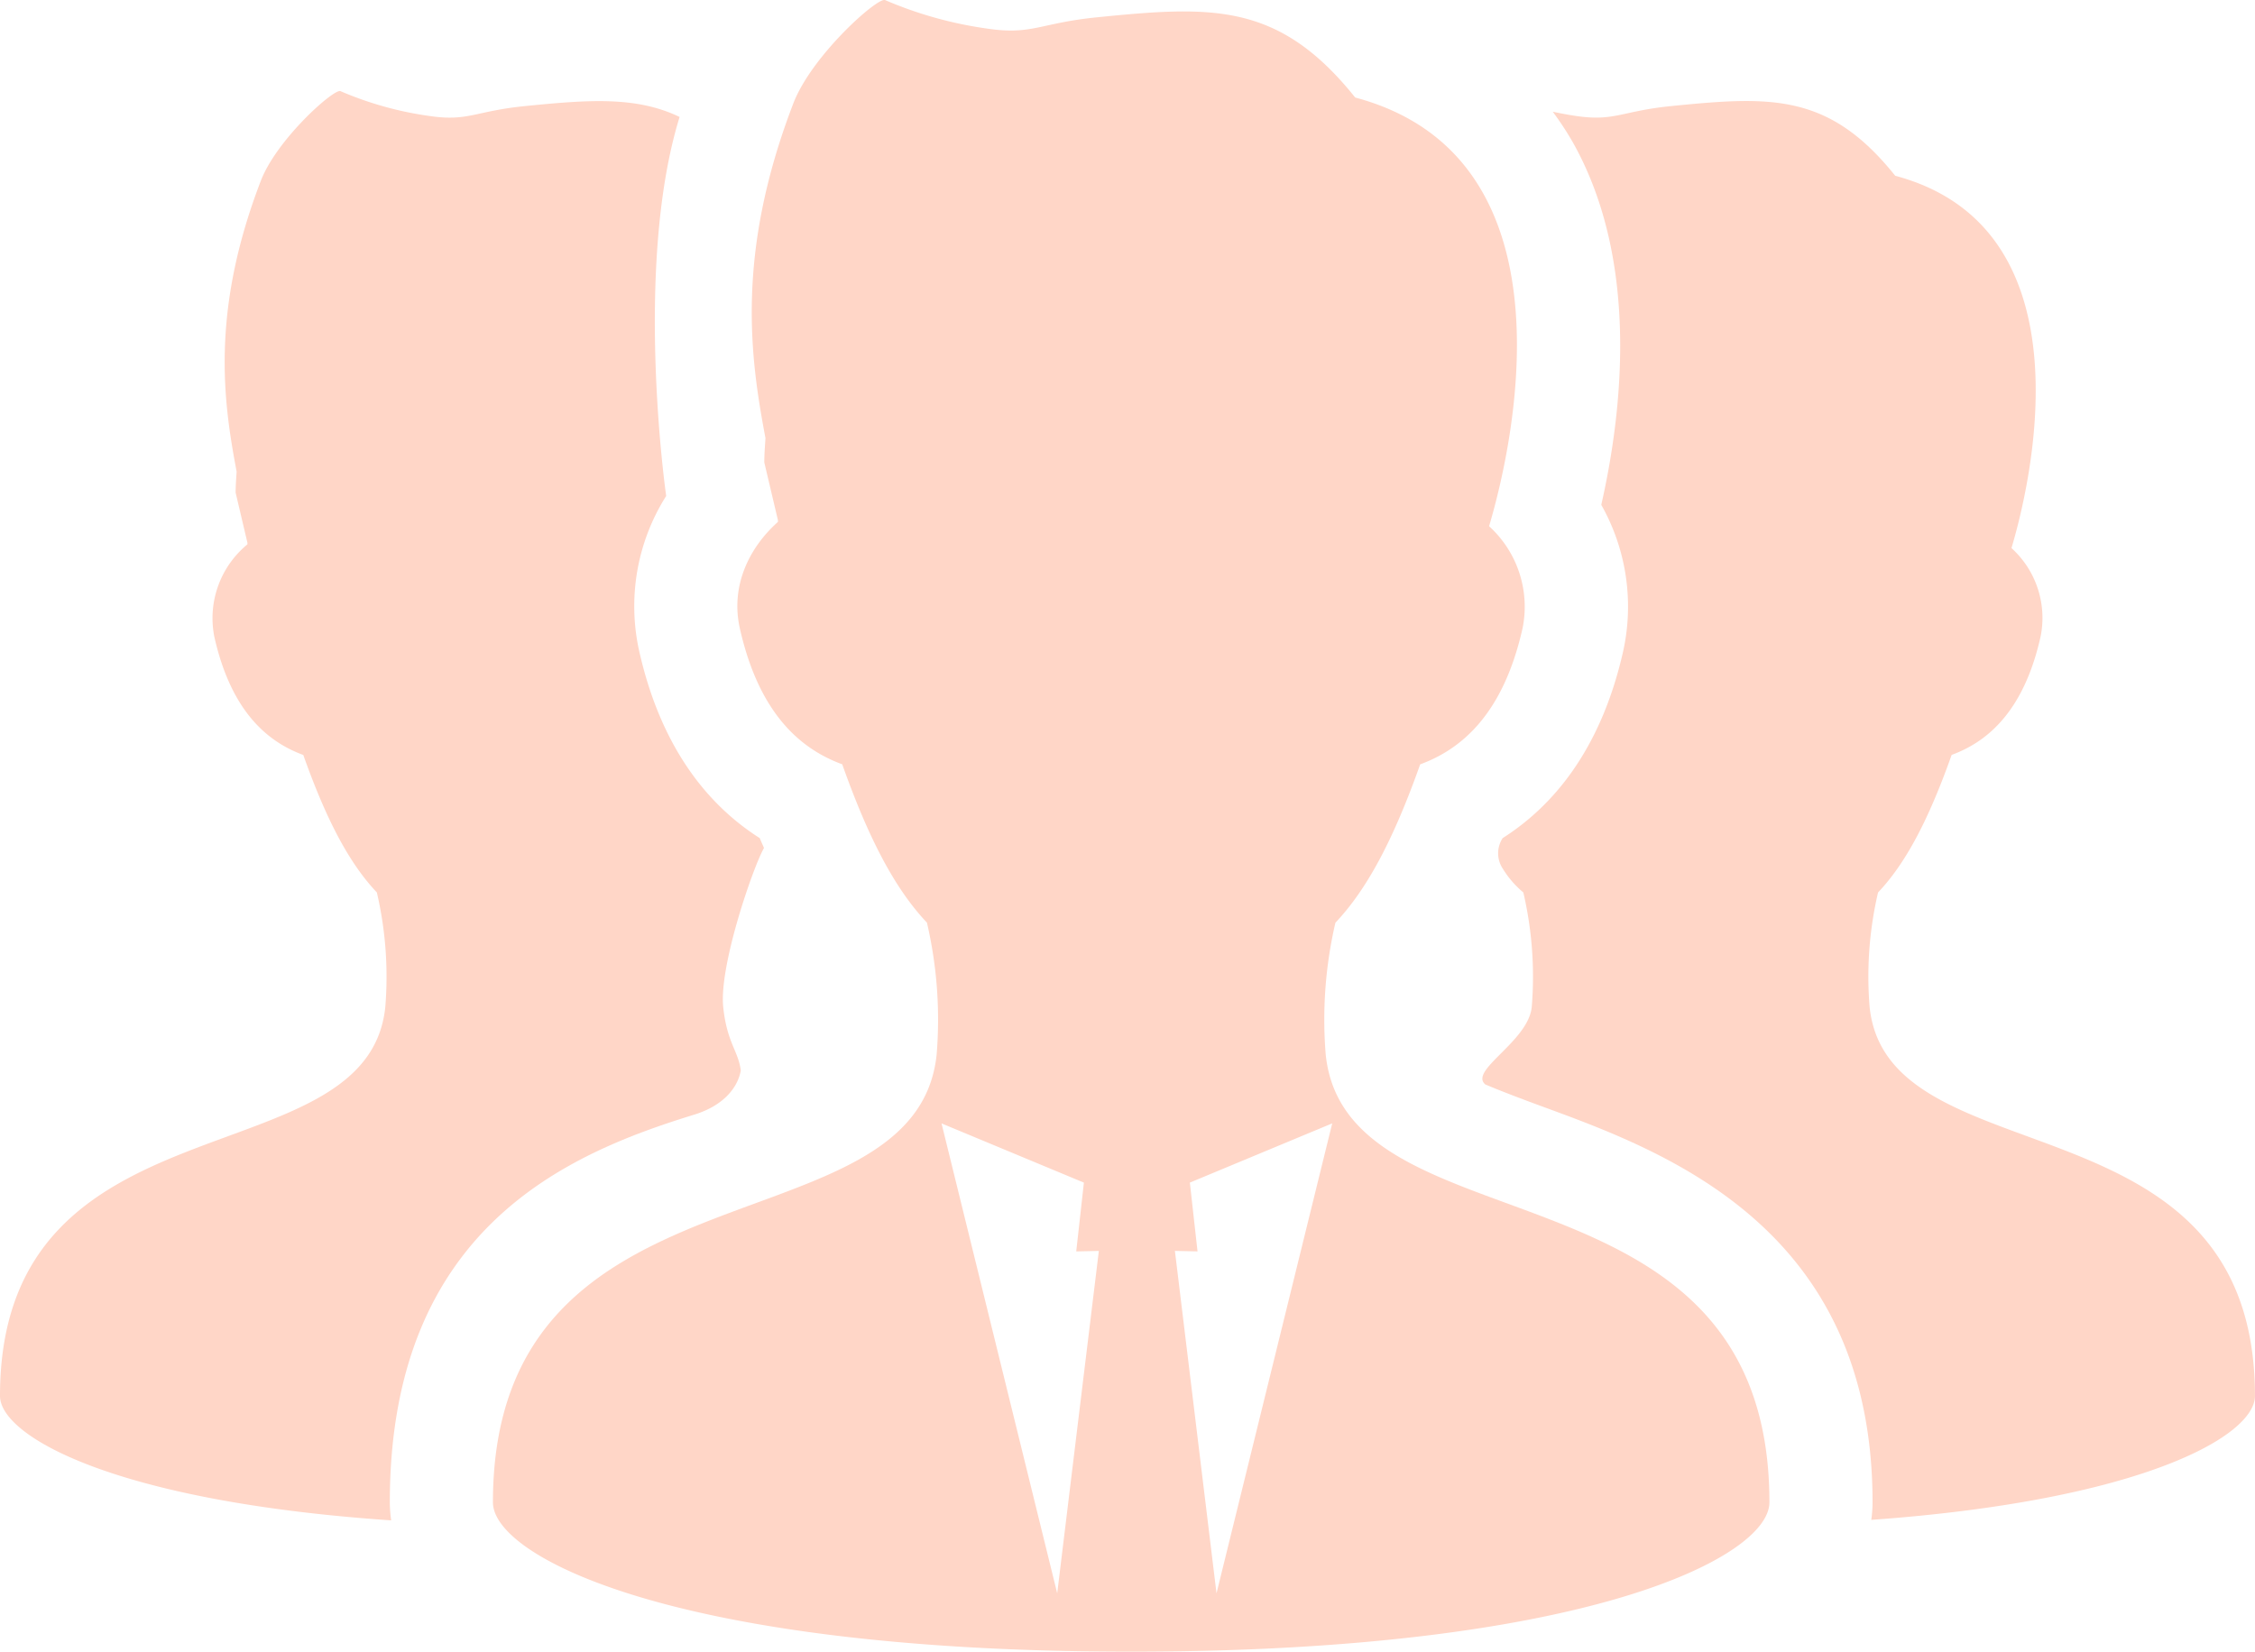
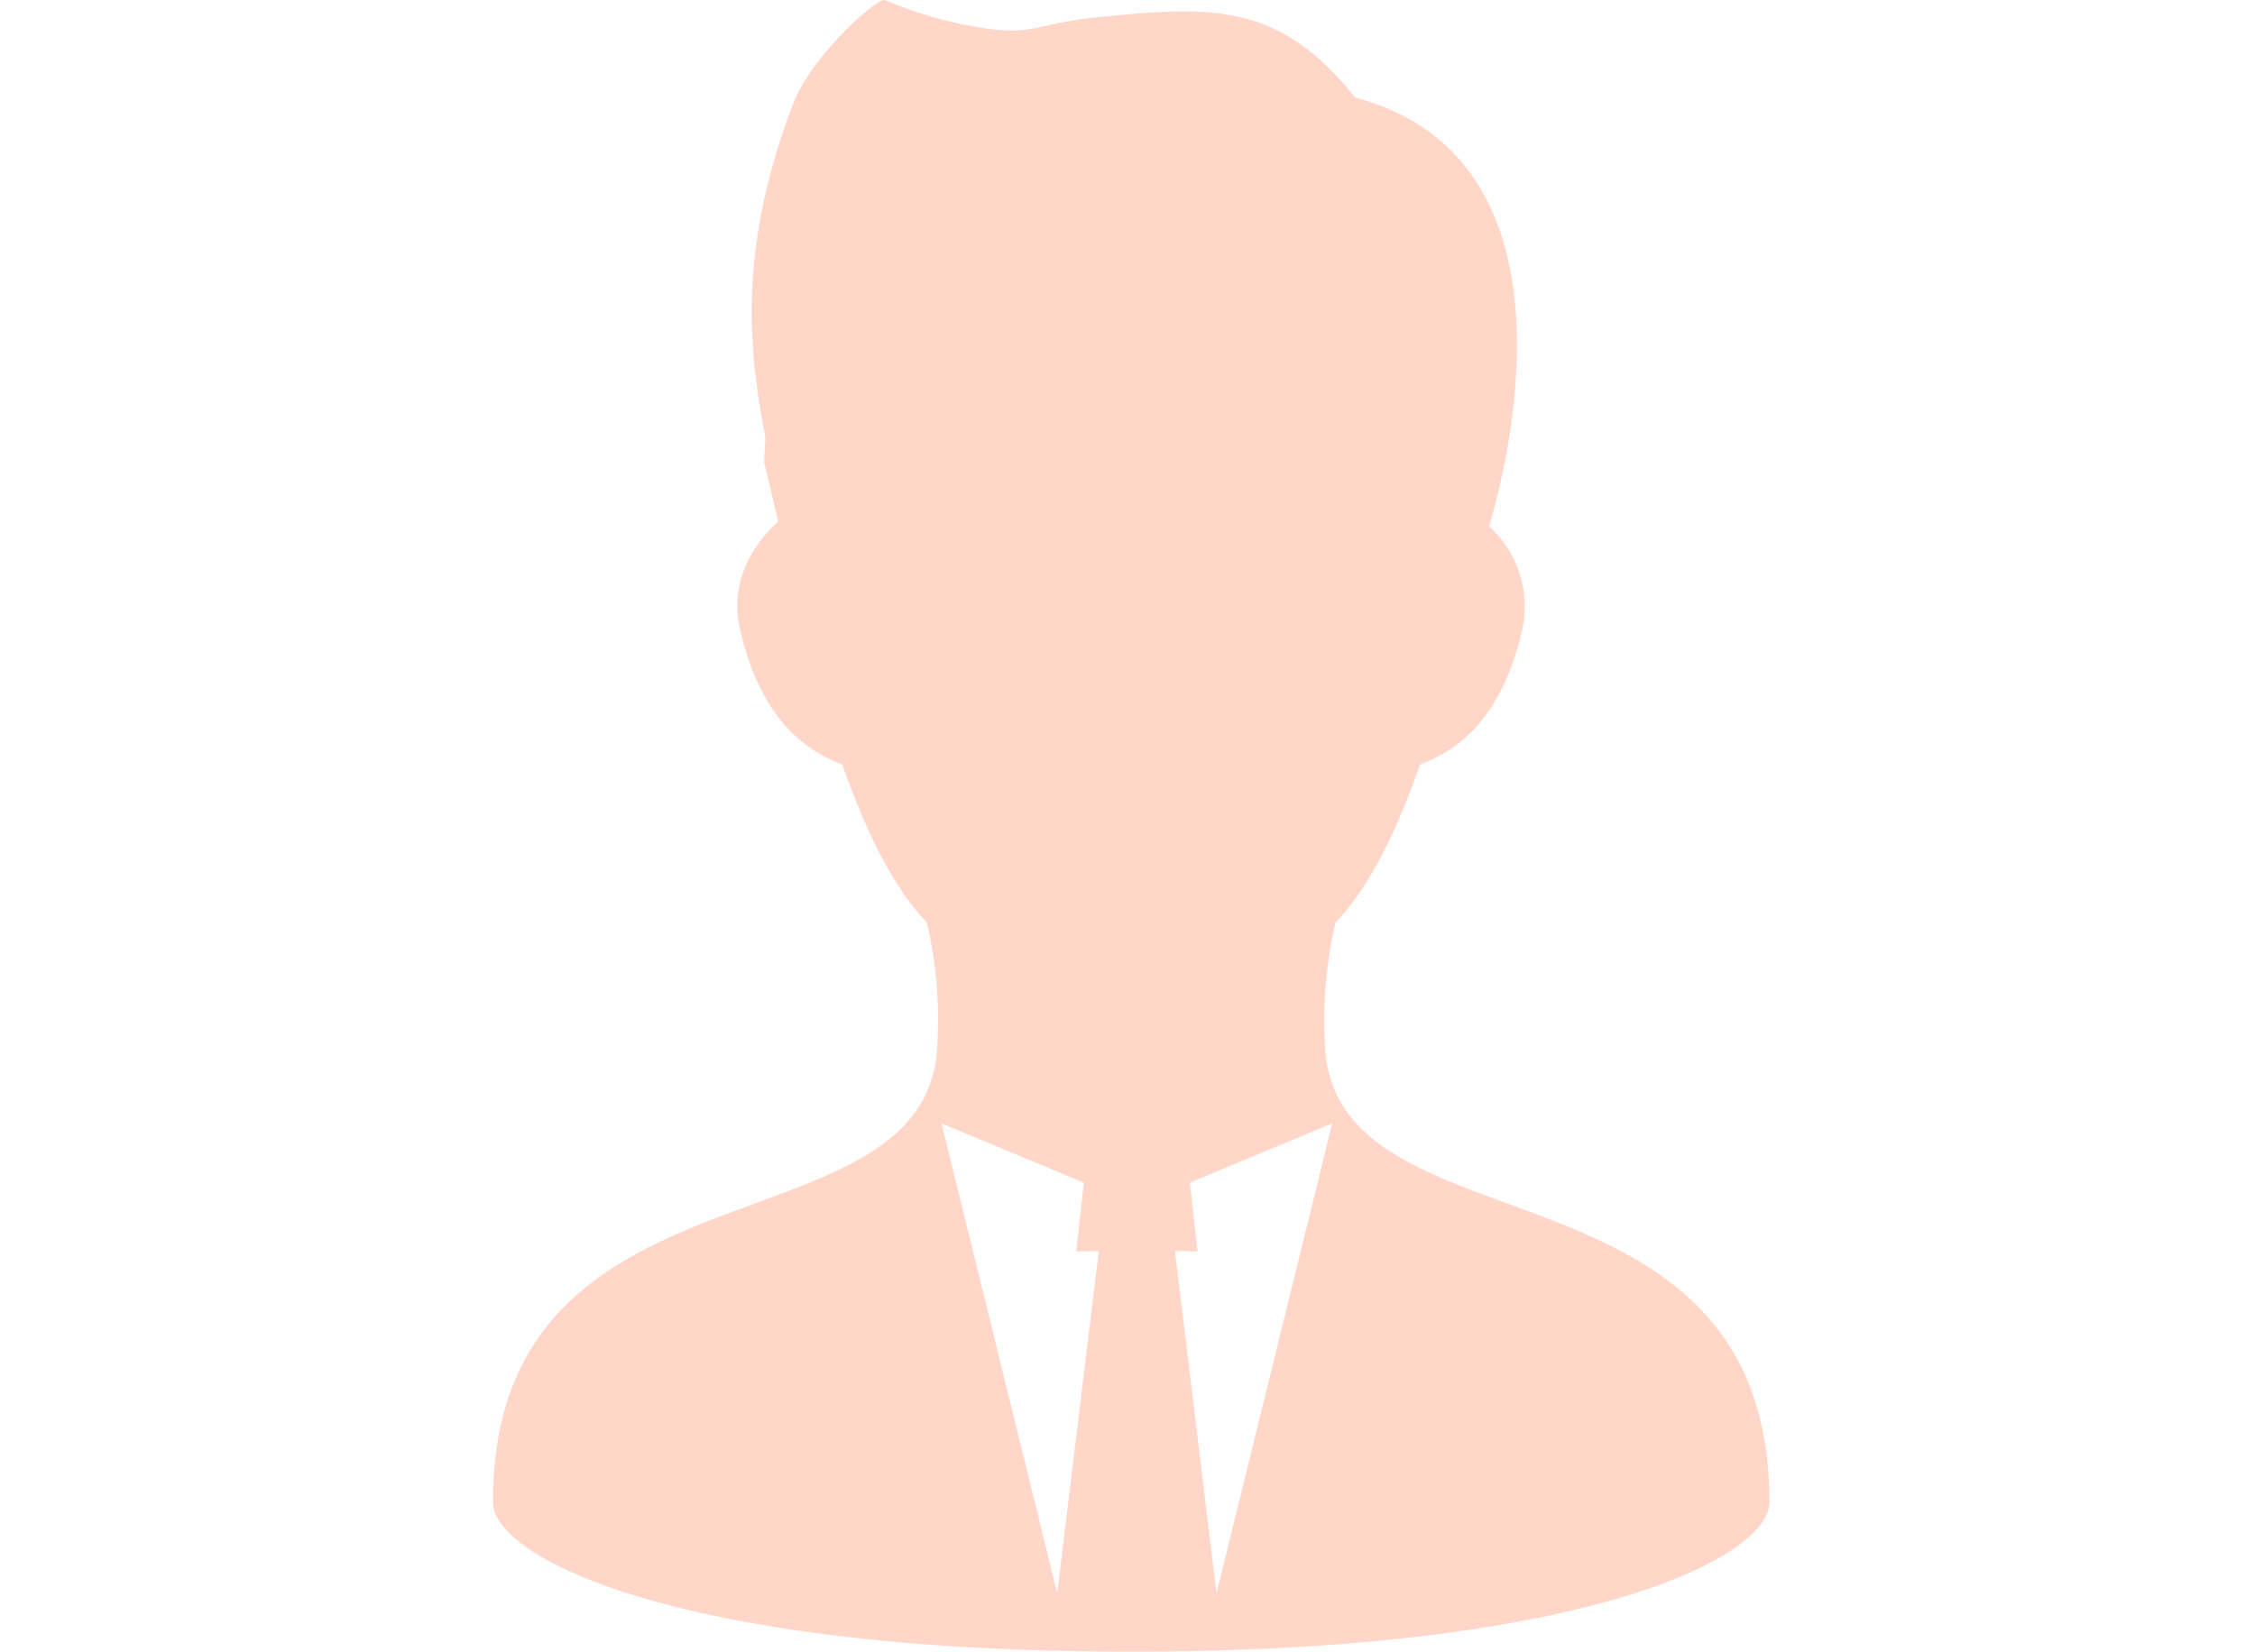
<svg xmlns="http://www.w3.org/2000/svg" width="226.121" height="165.673" viewBox="0 0 226.121 165.673">
  <defs>
    <style>.a{fill:#ffd6c7;}</style>
  </defs>
  <g transform="translate(0 -68.437)">
-     <path class="a" d="M69.6,191.789c3.206-.986,4.435-2.957,4.681-4.437-.247-1.974-1.388-2.773-1.76-6.361-.435-4.177,3.052-14.169,4.089-15.952-.141-.341-.287-.642-.426-.992-4.859-3.083-9.808-8.657-12.083-18.733a20.7,20.7,0,0,1,2.7-15.584s-3.3-23,1.346-38.016c-4.336-2.087-9.058-1.736-15.53-1.089-4.967.5-5.672,1.553-9.486,1a34.543,34.543,0,0,1-8.987-2.5c-.615-.307-6.381,4.809-7.987,8.987-5.093,13.235-3.725,22.308-2.429,29.174-.043.7-.1,1.4-.1,2.114l1.184,5.029c0,.053,0,.1,0,.153a9.584,9.584,0,0,0-3.314,9.3c1.691,7.479,5.331,10.512,8.915,11.826,2.377,6.707,4.684,10.942,7.376,13.789a37.235,37.235,0,0,1,.846,11.5C36.828,198.494,0,189.274,0,220c0,4.024,11.461,10.59,39.226,12.48a13.213,13.213,0,0,1-.137-1.8C39.089,203.126,57,195.667,69.6,191.789Z" transform="translate(0 -11.545)" />
-     <path class="a" d="M375.405,182.26a37.171,37.171,0,0,1,.844-11.488c2.7-2.852,5-7.089,7.381-13.8,3.583-1.315,7.221-4.349,8.91-11.825a9.454,9.454,0,0,0-2.91-8.921c1.7-5.681,8.36-32.005-11.659-37.344-6.657-8.32-12.48-7.988-22.467-6.99-4.967.5-5.672,1.553-9.485,1-.835-.121-1.626-.273-2.389-.435a30.58,30.58,0,0,1,2.048,3.132c6.683,11.939,4.918,27.06,2.818,36.3a20.754,20.754,0,0,1,2.192,14.7c-2.274,10.069-7.222,15.643-12.078,18.726a2.786,2.786,0,0,0,.027,3.094,9.617,9.617,0,0,0,2.043,2.357,37.241,37.241,0,0,1,.844,11.5c-.359,3.467-6.339,6.361-4.652,7.762,1.659.7,3.583,1.428,5.741,2.221C354.99,196.788,375.7,204.4,375.7,231.951a13.168,13.168,0,0,1-.129,1.749c27.221-1.955,38.473-8.44,38.473-12.428C414.049,190.544,377.222,199.763,375.405,182.26Z" transform="translate(-187.928 -12.815)" />
    <path class="a" d="M195.437,174.219a42.912,42.912,0,0,1,.972-13.23c3.1-3.278,5.762-8.16,8.5-15.885,4.125-1.514,8.314-5.006,10.259-13.614a10.9,10.9,0,0,0-3.35-10.271c1.949-6.541,9.621-36.849-13.425-43-7.664-9.58-14.371-9.2-25.867-8.048-5.72.571-6.532,1.788-10.922,1.15a39.812,39.812,0,0,1-10.347-2.874c-.708-.355-7.348,5.537-9.2,10.347-5.861,15.237-4.286,25.686-2.8,33.59-.049.81-.117,1.616-.117,2.434l1.366,5.79c0,.06,0,.117,0,.176-2.97,2.663-4.76,6.515-3.814,10.7,1.944,8.611,6.136,12.1,10.263,13.615,2.738,7.722,5.391,12.6,8.493,15.88a42.871,42.871,0,0,1,.974,13.234c-2.092,20.15-44.493,9.536-44.493,44.918,0,5.456,18.284,14.973,64,14.973s64-9.516,64-14.973C239.93,183.755,197.529,194.37,195.437,174.219Zm-26.925,54.034-11.6-47.136,14.276,5.941-.768,6.9,2.268-.049Zm15.974,0-4.172-34.346,2.268.049-.768-6.9,14.276-5.941Z" transform="translate(-62.5)" />
  </g>
</svg>